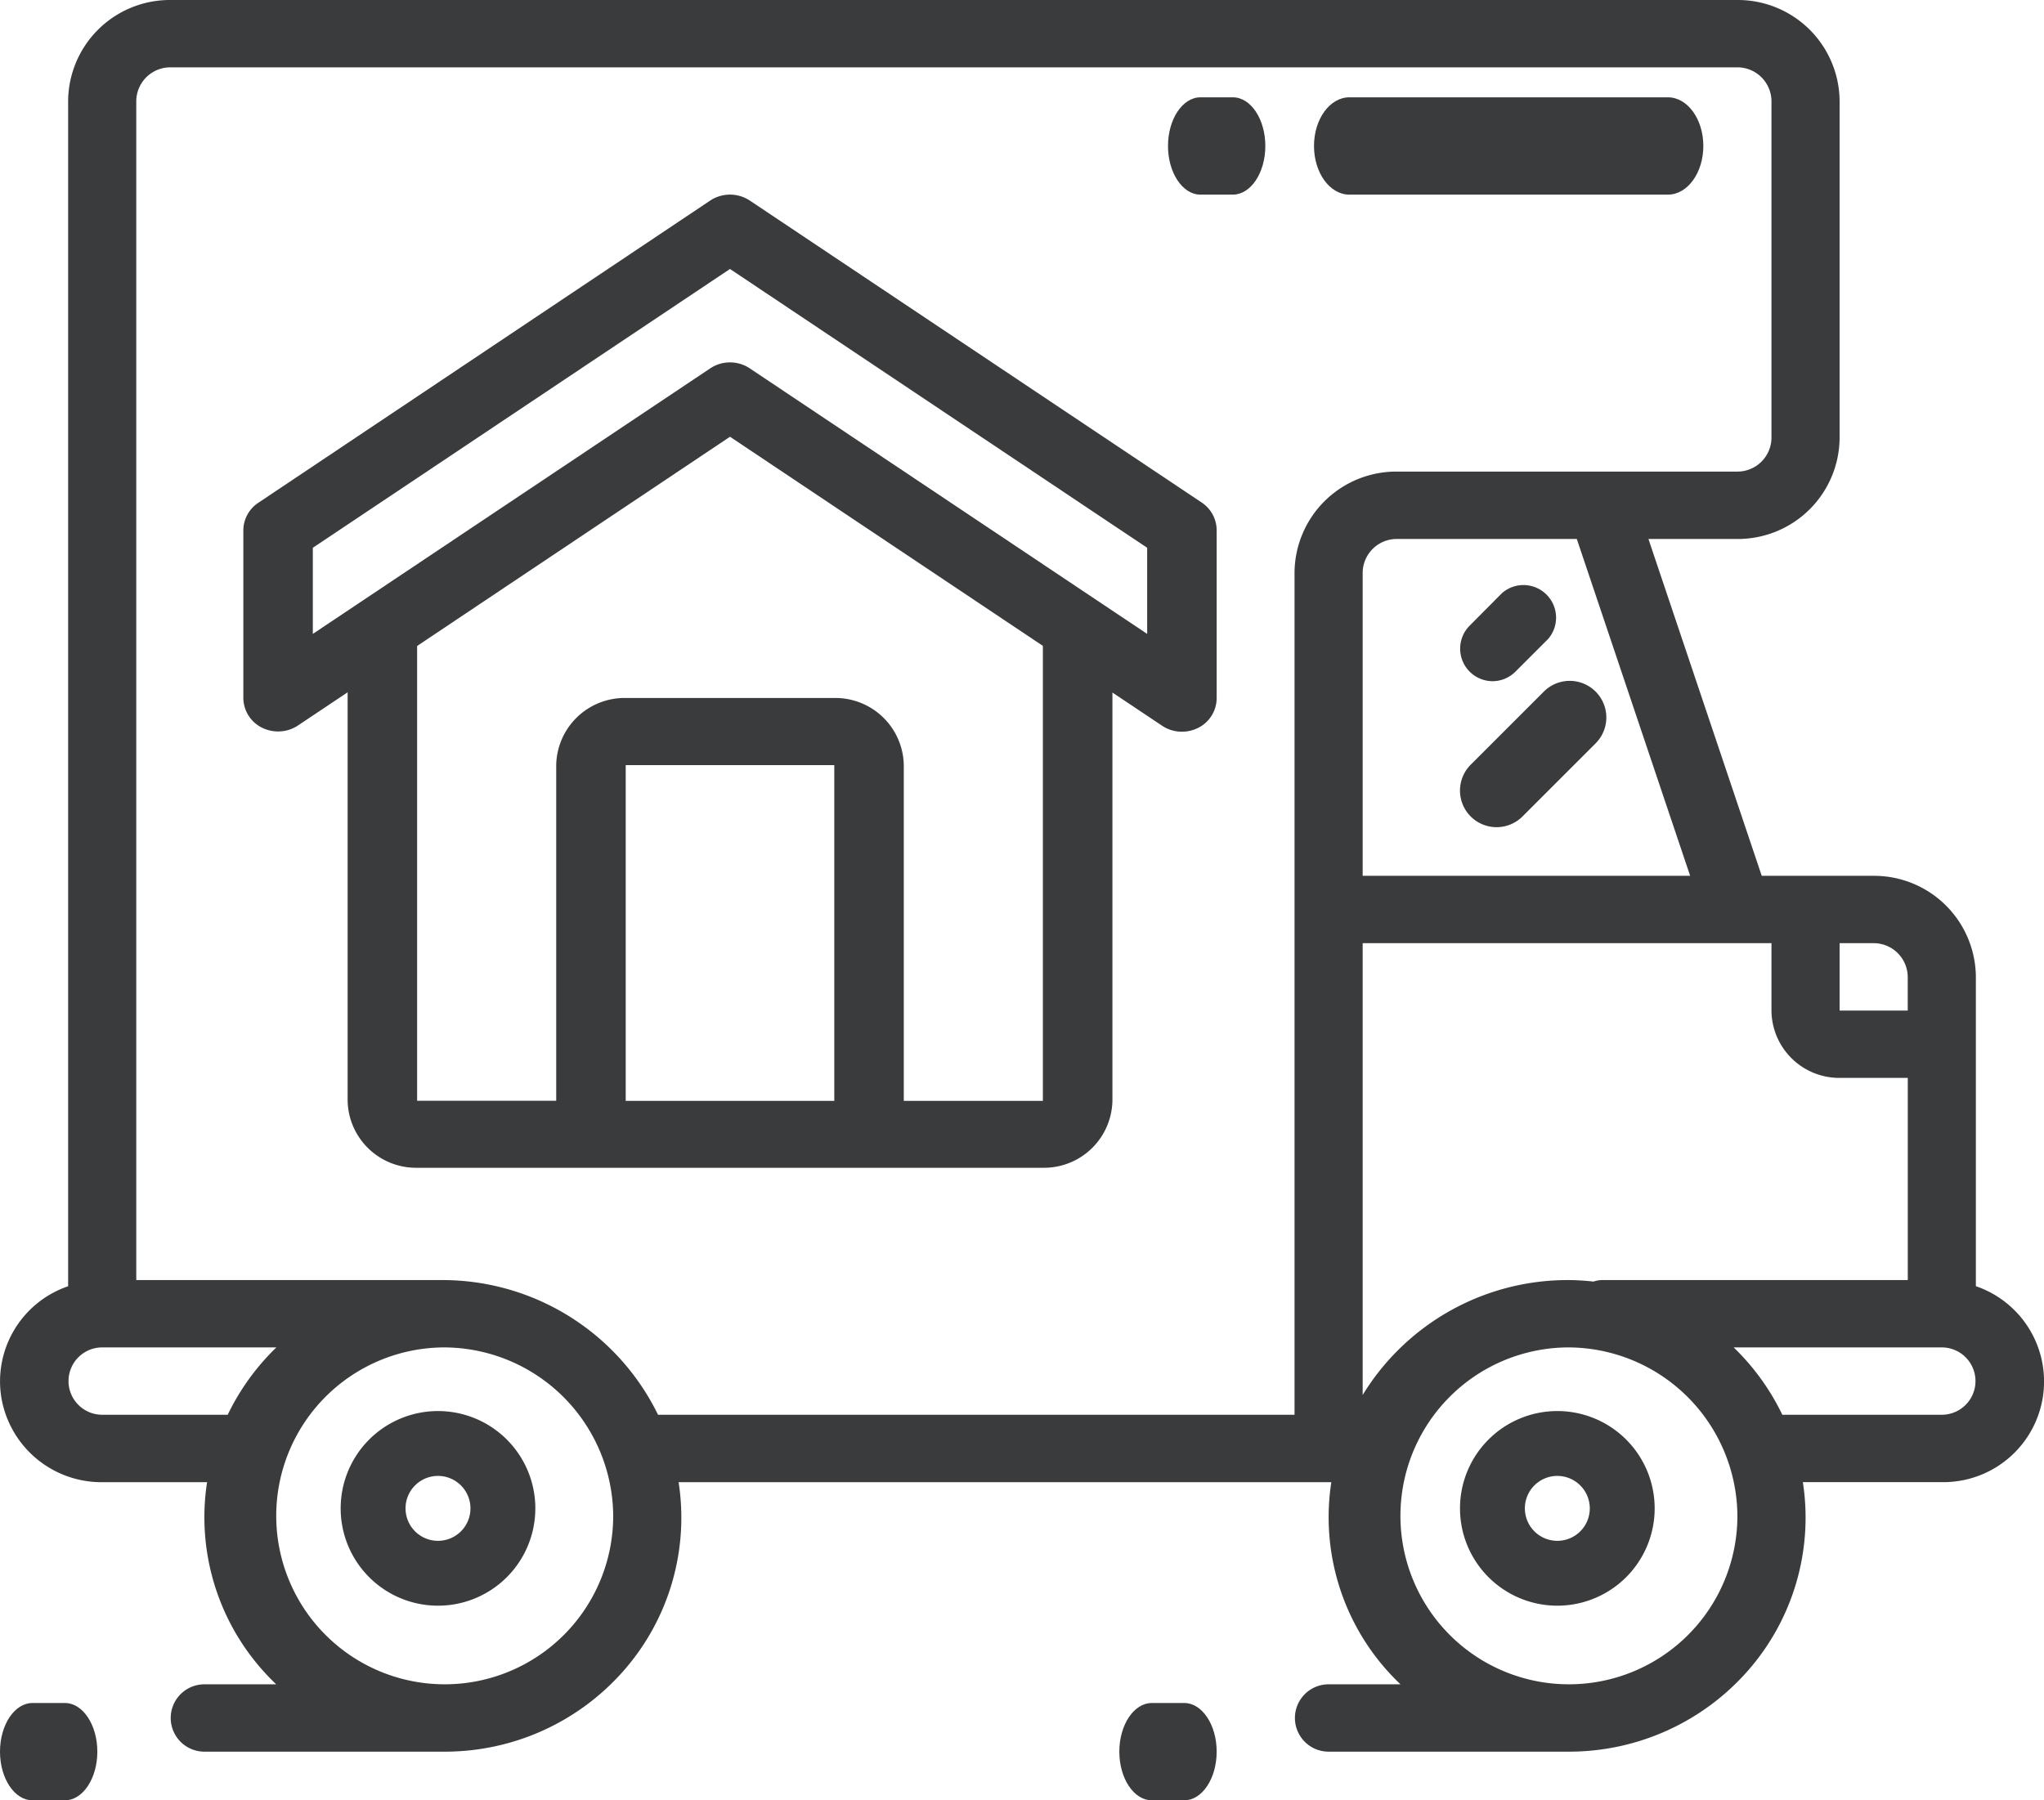
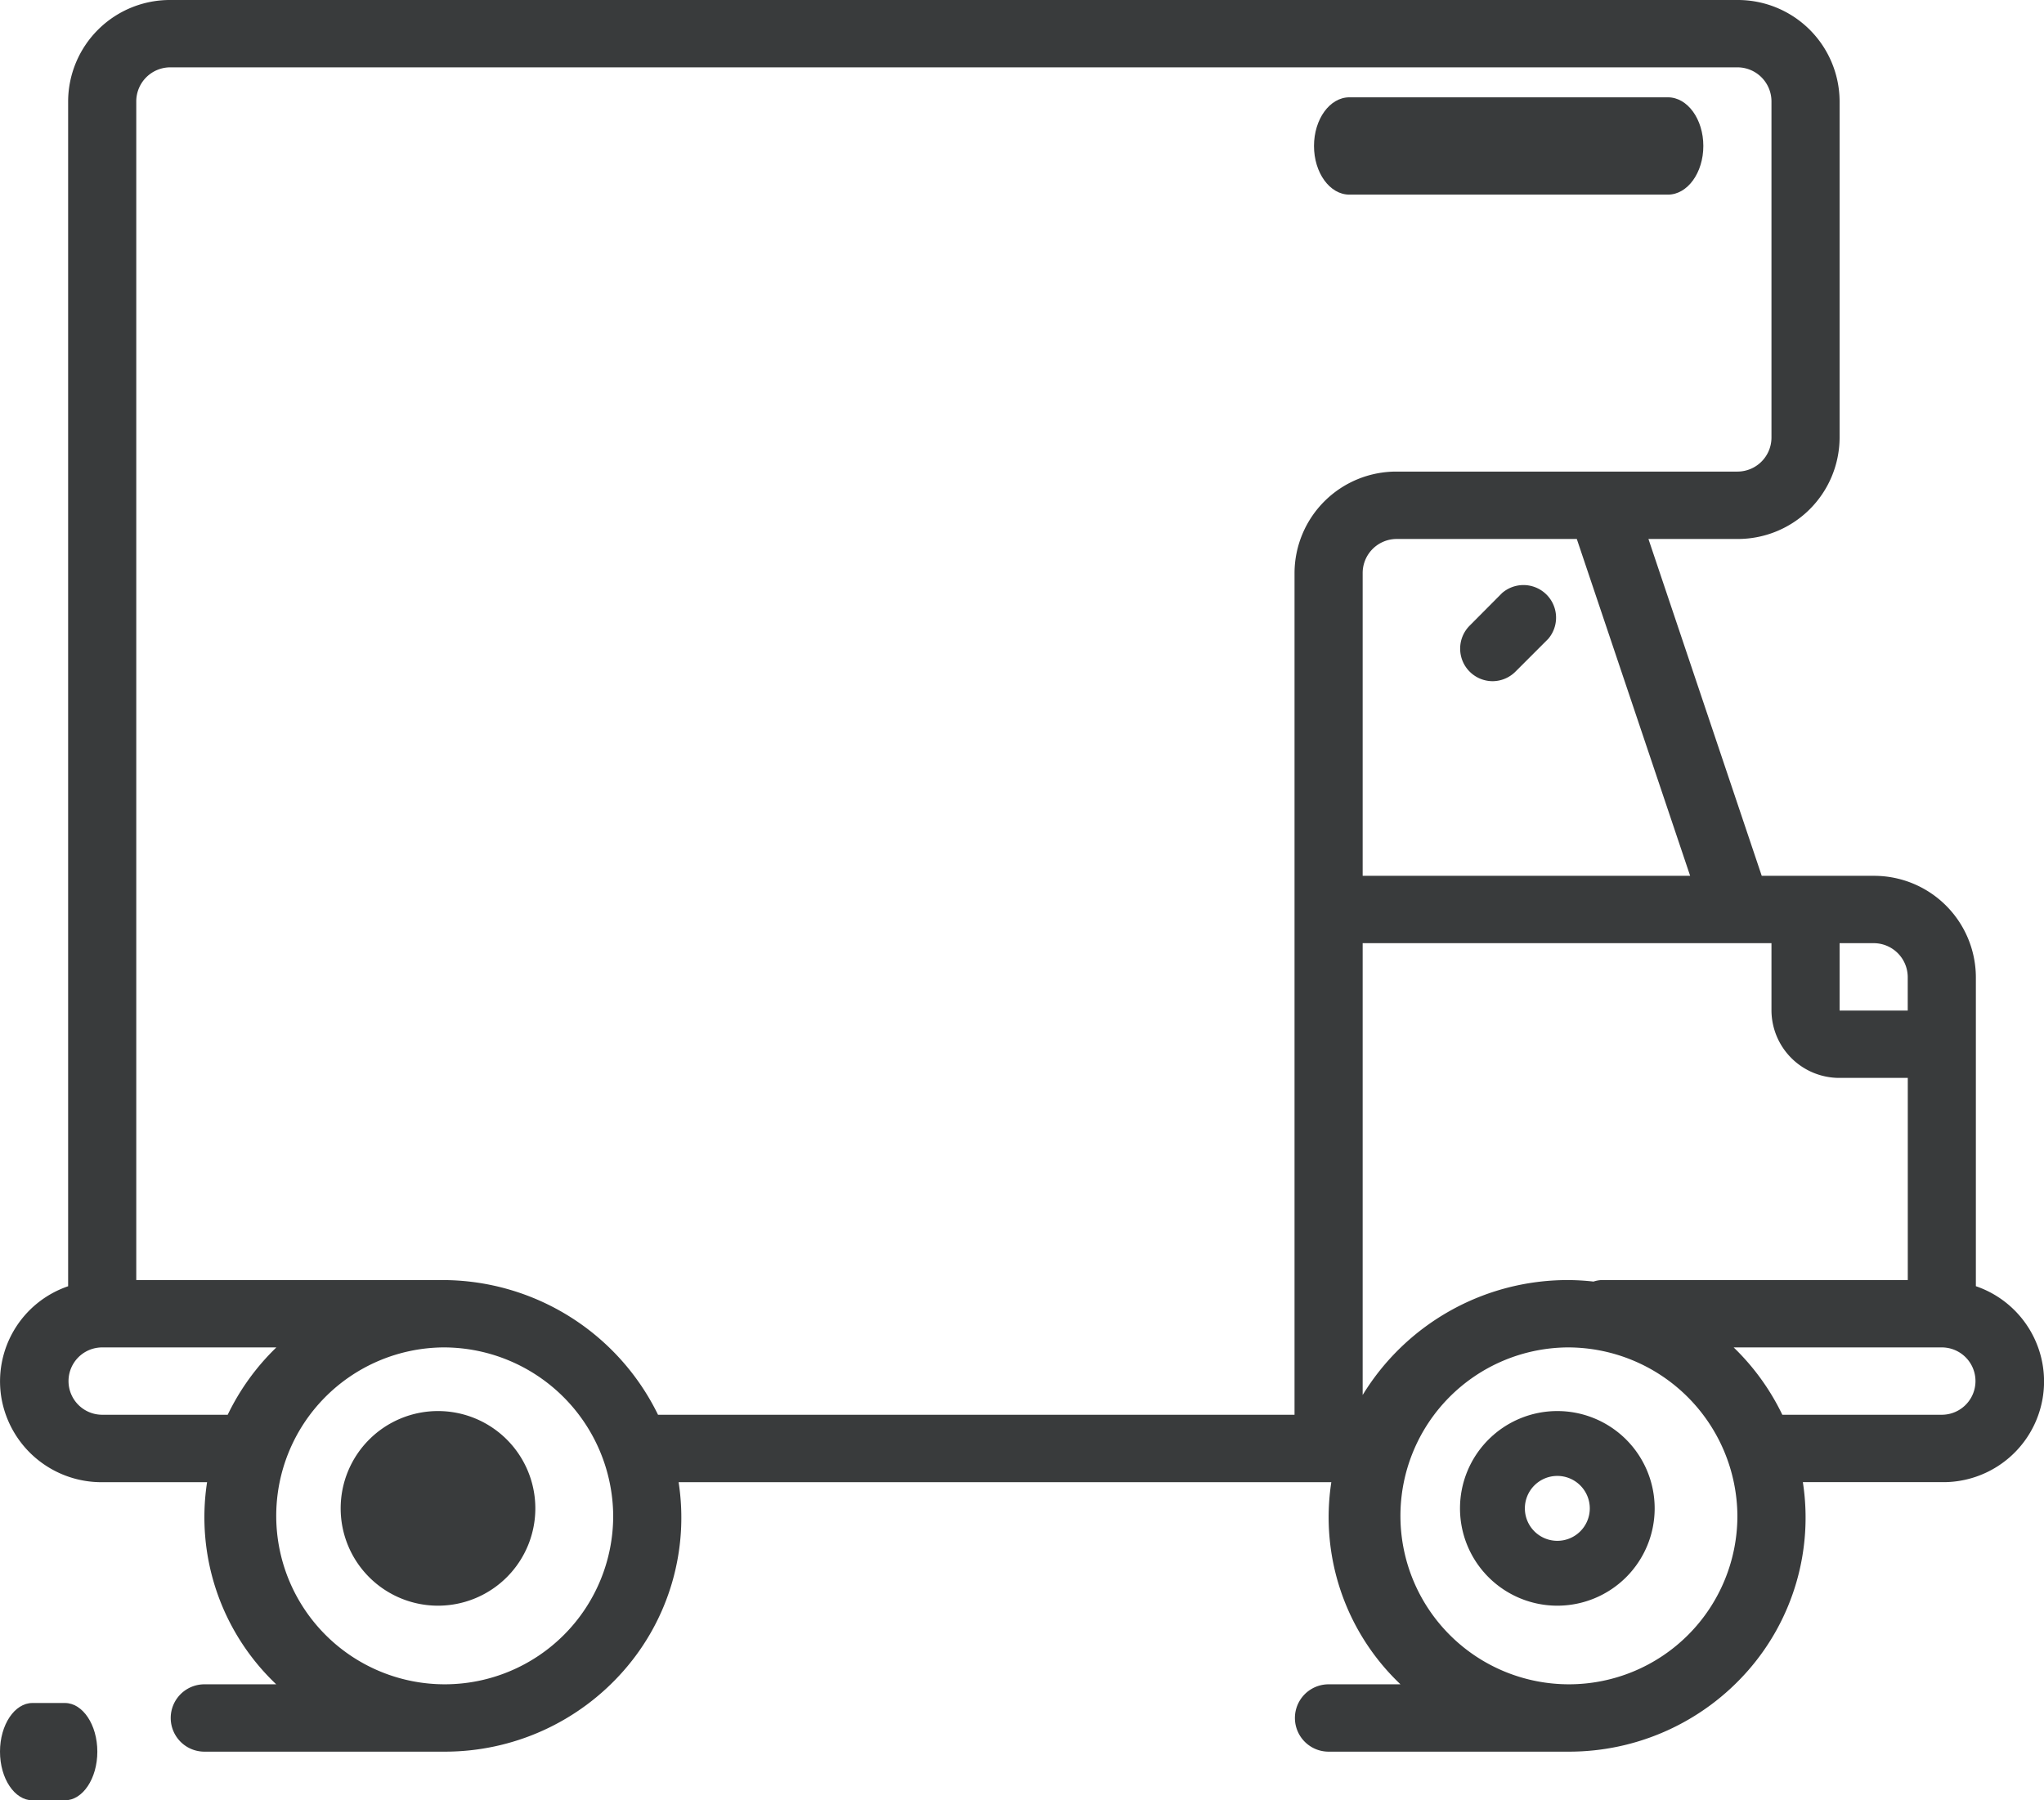
<svg xmlns="http://www.w3.org/2000/svg" width="42" height="37" viewBox="0 0 42 37">
  <g transform="translate(-24 -31)">
    <path d="M32.235,36H27.3a.692.692,0,1,1,0-1.384h1.477a4.732,4.732,0,0,1-1.421-4.154H13.944a4.766,4.766,0,0,1-1.13,3.875A4.884,4.884,0,0,1,9.134,36H4.2a.692.692,0,1,1,0-1.384H5.676a4.732,4.732,0,0,1-1.421-4.154H2.1A2.086,2.086,0,0,1,.031,28.741,2.065,2.065,0,0,1,1.4,26.435V2.077A2.091,2.091,0,0,1,3.5,0H35.7a2.091,2.091,0,0,1,2.1,2.077V9a2.091,2.091,0,0,1-2.1,2.077H33.872L36.2,18h2.3a2.091,2.091,0,0,1,2.1,2.076v6.358a2.069,2.069,0,0,1-.7,4.027H37.045a4.769,4.769,0,0,1-1.129,3.875A4.887,4.887,0,0,1,32.235,36ZM32.2,27.692a3.462,3.462,0,1,0,3.5,3.462A3.485,3.485,0,0,0,32.2,27.692Zm-23.1,0a3.462,3.462,0,1,0,3.5,3.462A3.485,3.485,0,0,0,9.1,27.692Zm26.523,0a4.838,4.838,0,0,1,1,1.384H39.9a.692.692,0,1,0,0-1.384ZM3.5,1.384a.7.7,0,0,0-.7.693V26.308H9.1a4.928,4.928,0,0,1,4.421,2.768H26.6V11.769a2.091,2.091,0,0,1,2.1-2.077h7A.7.7,0,0,0,36.4,9V2.077a.7.7,0,0,0-.7-.693ZM2.1,27.692a.692.692,0,1,0,0,1.384H4.679a4.848,4.848,0,0,1,1-1.384ZM28,19.384V28.67a4.936,4.936,0,0,1,4.2-2.362,4.771,4.771,0,0,1,.543.031.624.624,0,0,1,.158-.031h6.3V22.153H37.8a1.394,1.394,0,0,1-1.4-1.384V19.384Zm9.8,0v1.385h1.4v-.693a.7.7,0,0,0-.7-.692Zm-9.1-8.307a.7.7,0,0,0-.7.692V18h6.729L32.4,11.077Z" transform="translate(24 31)" fill="#393b3c" />
-     <path d="M2,4A2,2,0,1,1,4,2,2,2,0,0,1,2,4ZM2,1.333A.667.667,0,1,0,2.667,2,.668.668,0,0,0,2,1.333Z" transform="translate(31 60)" fill="#393b3c" />
+     <path d="M2,4A2,2,0,1,1,4,2,2,2,0,0,1,2,4ZM2,1.333Z" transform="translate(31 60)" fill="#393b3c" />
    <path d="M2,4A2,2,0,1,1,4,2,2,2,0,0,1,2,4ZM2,1.333A.667.667,0,1,0,2.667,2,.668.668,0,0,0,2,1.333Z" transform="translate(54 60)" fill="#393b3c" />
    <path d="M.669,2a.671.671,0,0,0,.474-.2l.669-.669A.67.67,0,0,0,.865.188L.2.857A.669.669,0,0,0,.669,2Z" transform="translate(54 43)" fill="#393b3c" />
-     <path d="M.22,2.78a.753.753,0,0,0,1.064,0l1.5-1.5A.752.752,0,0,0,1.725.211l-1.5,1.5A.753.753,0,0,0,.22,2.78Z" transform="translate(54 45)" fill="#393b3c" />
-     <path d="M16.429,20H3.571a1.406,1.406,0,0,1-1.428-1.379V10.228l-1.022.683a.73.73,0,0,1-.406.122.745.745,0,0,1-.332-.078A.687.687,0,0,1,0,10.345V6.9a.686.686,0,0,1,.308-.567L9.593.122a.738.738,0,0,1,.814,0l9.285,6.206A.686.686,0,0,1,20,6.9v3.449a.686.686,0,0,1-.382.611.746.746,0,0,1-.332.078.727.727,0,0,1-.406-.122l-1.022-.683v8.393A1.406,1.406,0,0,1,16.429,20ZM7.857,10.345h4.286a1.406,1.406,0,0,1,1.428,1.38v6.9h2.858V9.274L10,4.976l-6.429,4.3v9.347H6.429v-6.9A1.406,1.406,0,0,1,7.857,10.345Zm0,1.38v6.9h4.286v-6.9ZM10,3.448a.729.729,0,0,1,.407.123l8.165,5.457V7.258L10,1.528,1.428,7.258v1.77L9.593,3.571A.729.729,0,0,1,10,3.448Z" transform="translate(29 35)" fill="#393b3c" />
    <path d="M.727,2H7.273C7.674,2,8,1.552,8,1s-.326-1-.727-1H.727C.325,0,0,.448,0,1S.325,2,.727,2Z" transform="translate(51 33)" fill="#393b3c" />
-     <path d="M1.333,0H.666C.3,0,0,.448,0,1S.3,2,.666,2h.666C1.7,2,2,1.552,2,1S1.7,0,1.333,0Z" transform="translate(48 33)" fill="#393b3c" />
    <path d="M1.334,2C1.7,2,2,1.553,2,1s-.3-1-.666-1H.666C.3,0,0,.447,0,1S.3,2,.666,2Z" transform="translate(24 66)" fill="#393b3c" />
-     <path d="M1.334,2C1.7,2,2,1.553,2,1s-.3-1-.666-1H.667C.3,0,0,.447,0,1S.3,2,.667,2Z" transform="translate(47 66)" fill="#393b3c" />
  </g>
</svg>